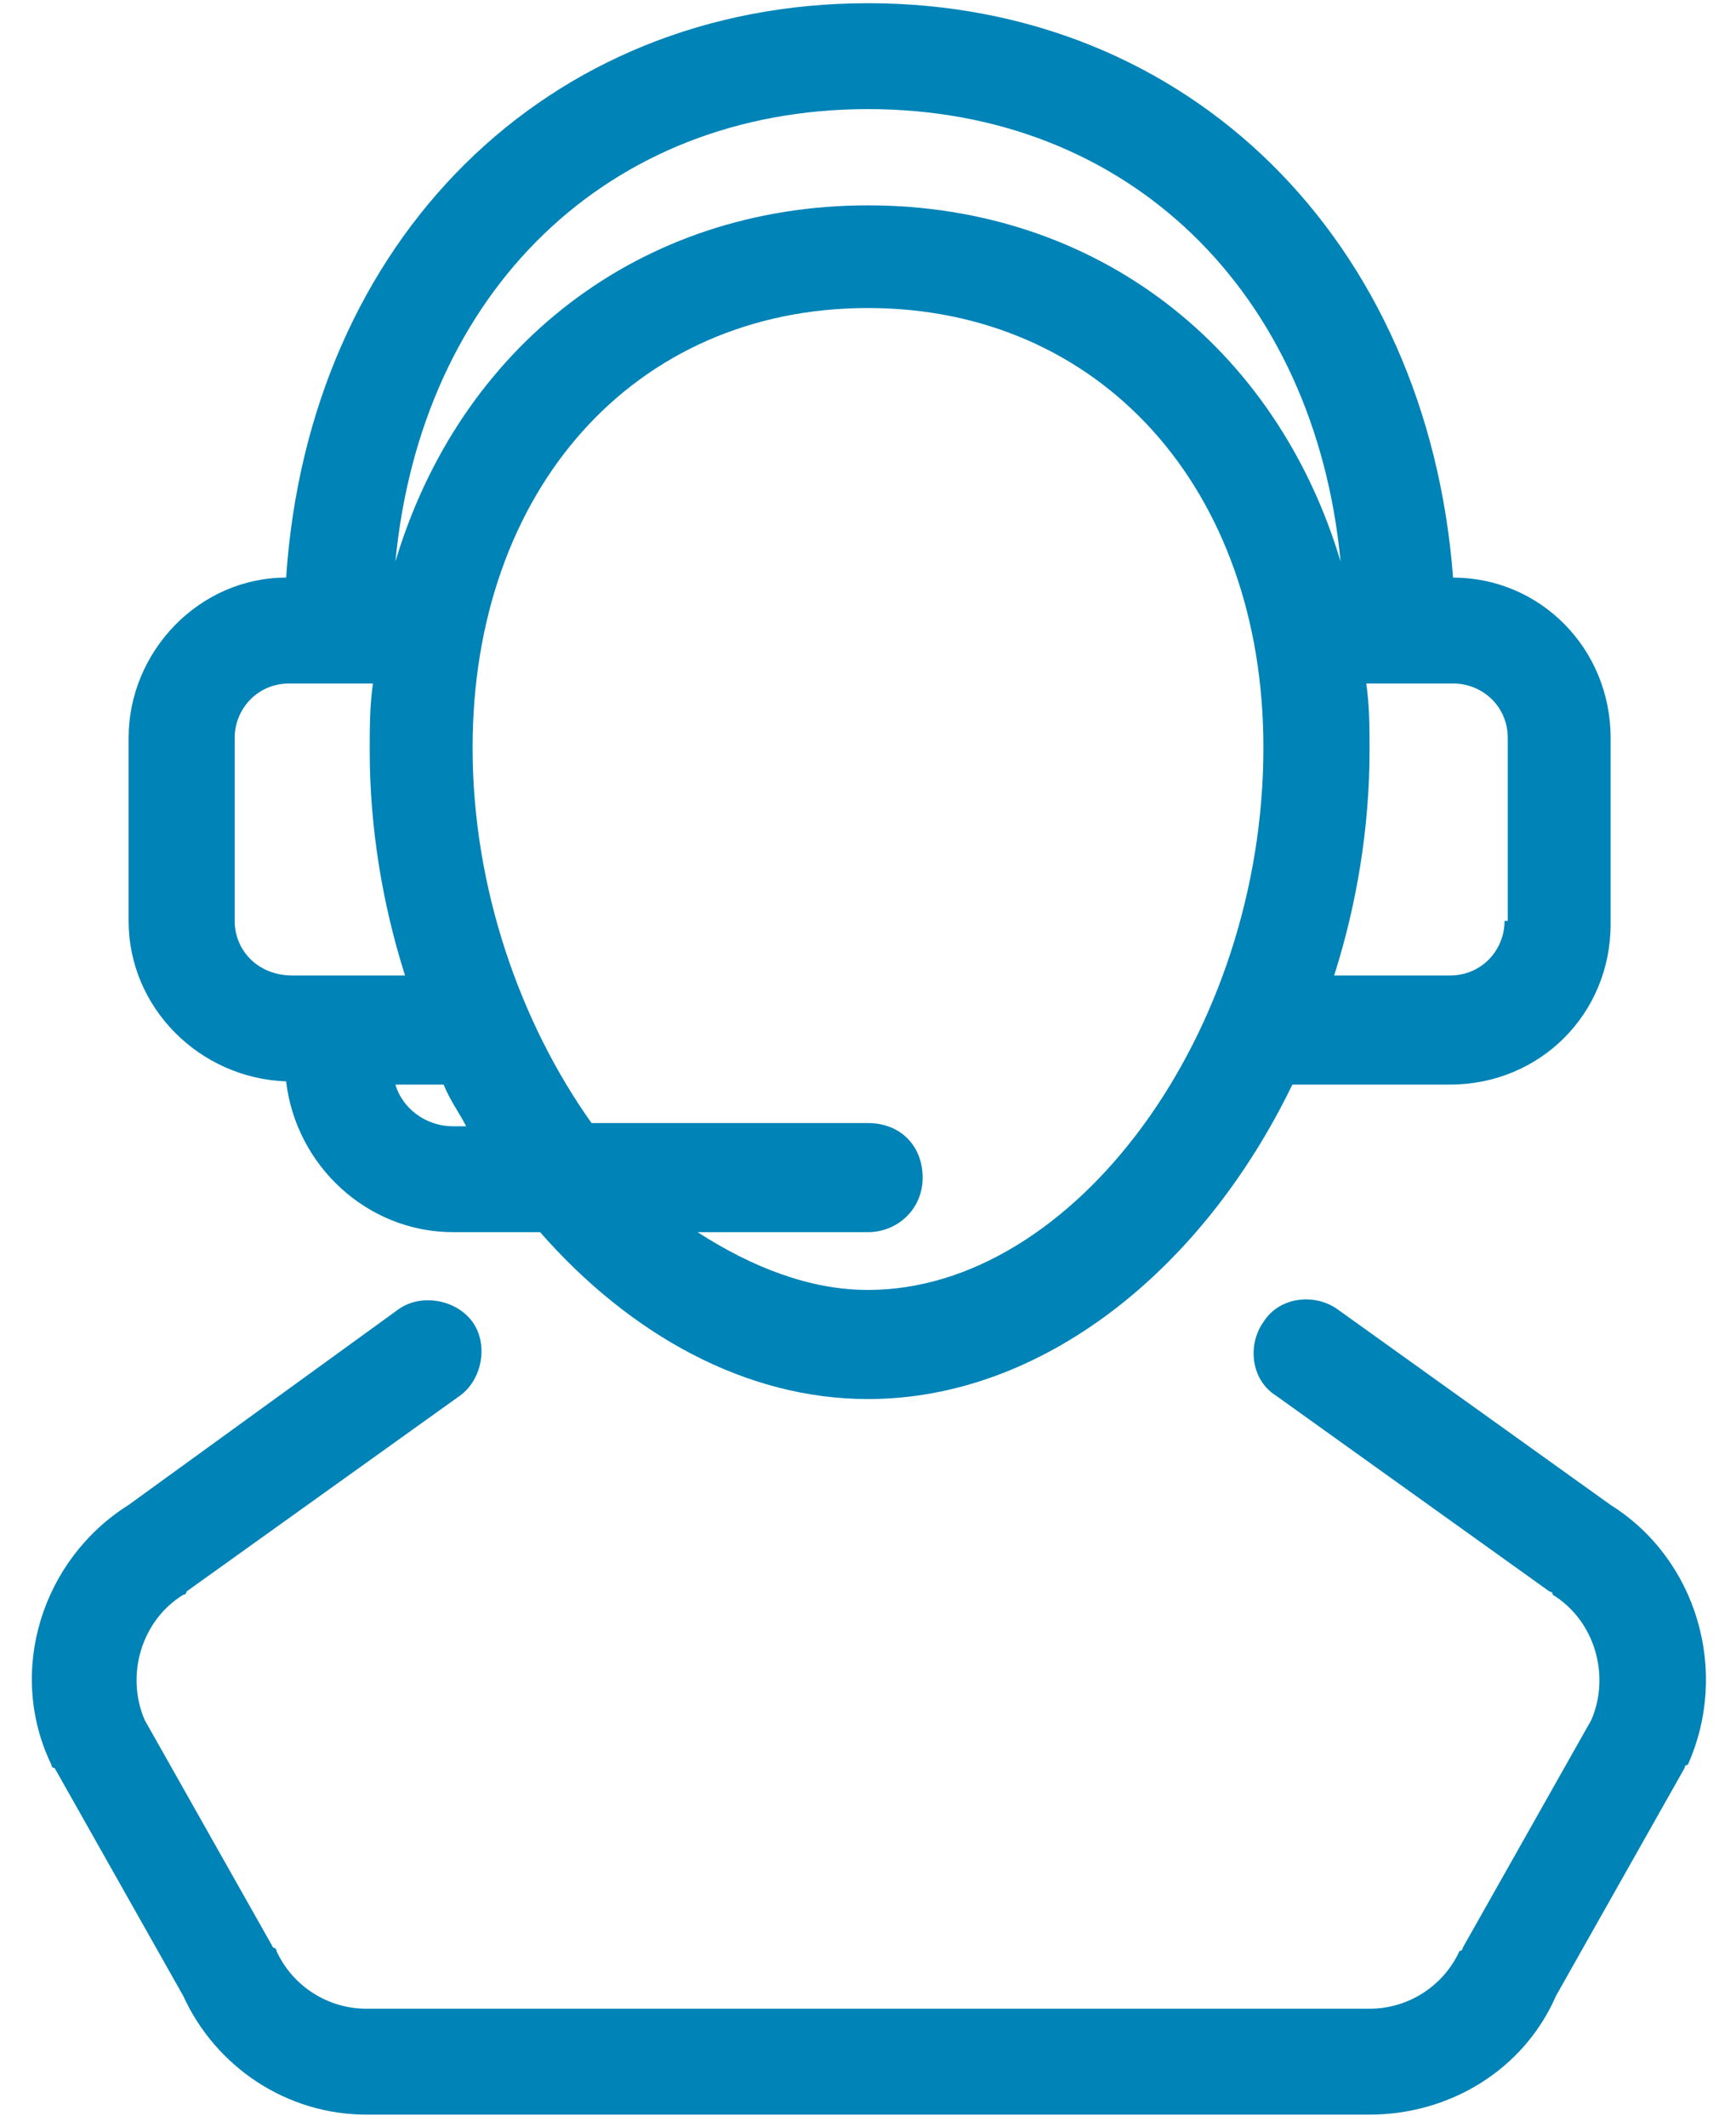
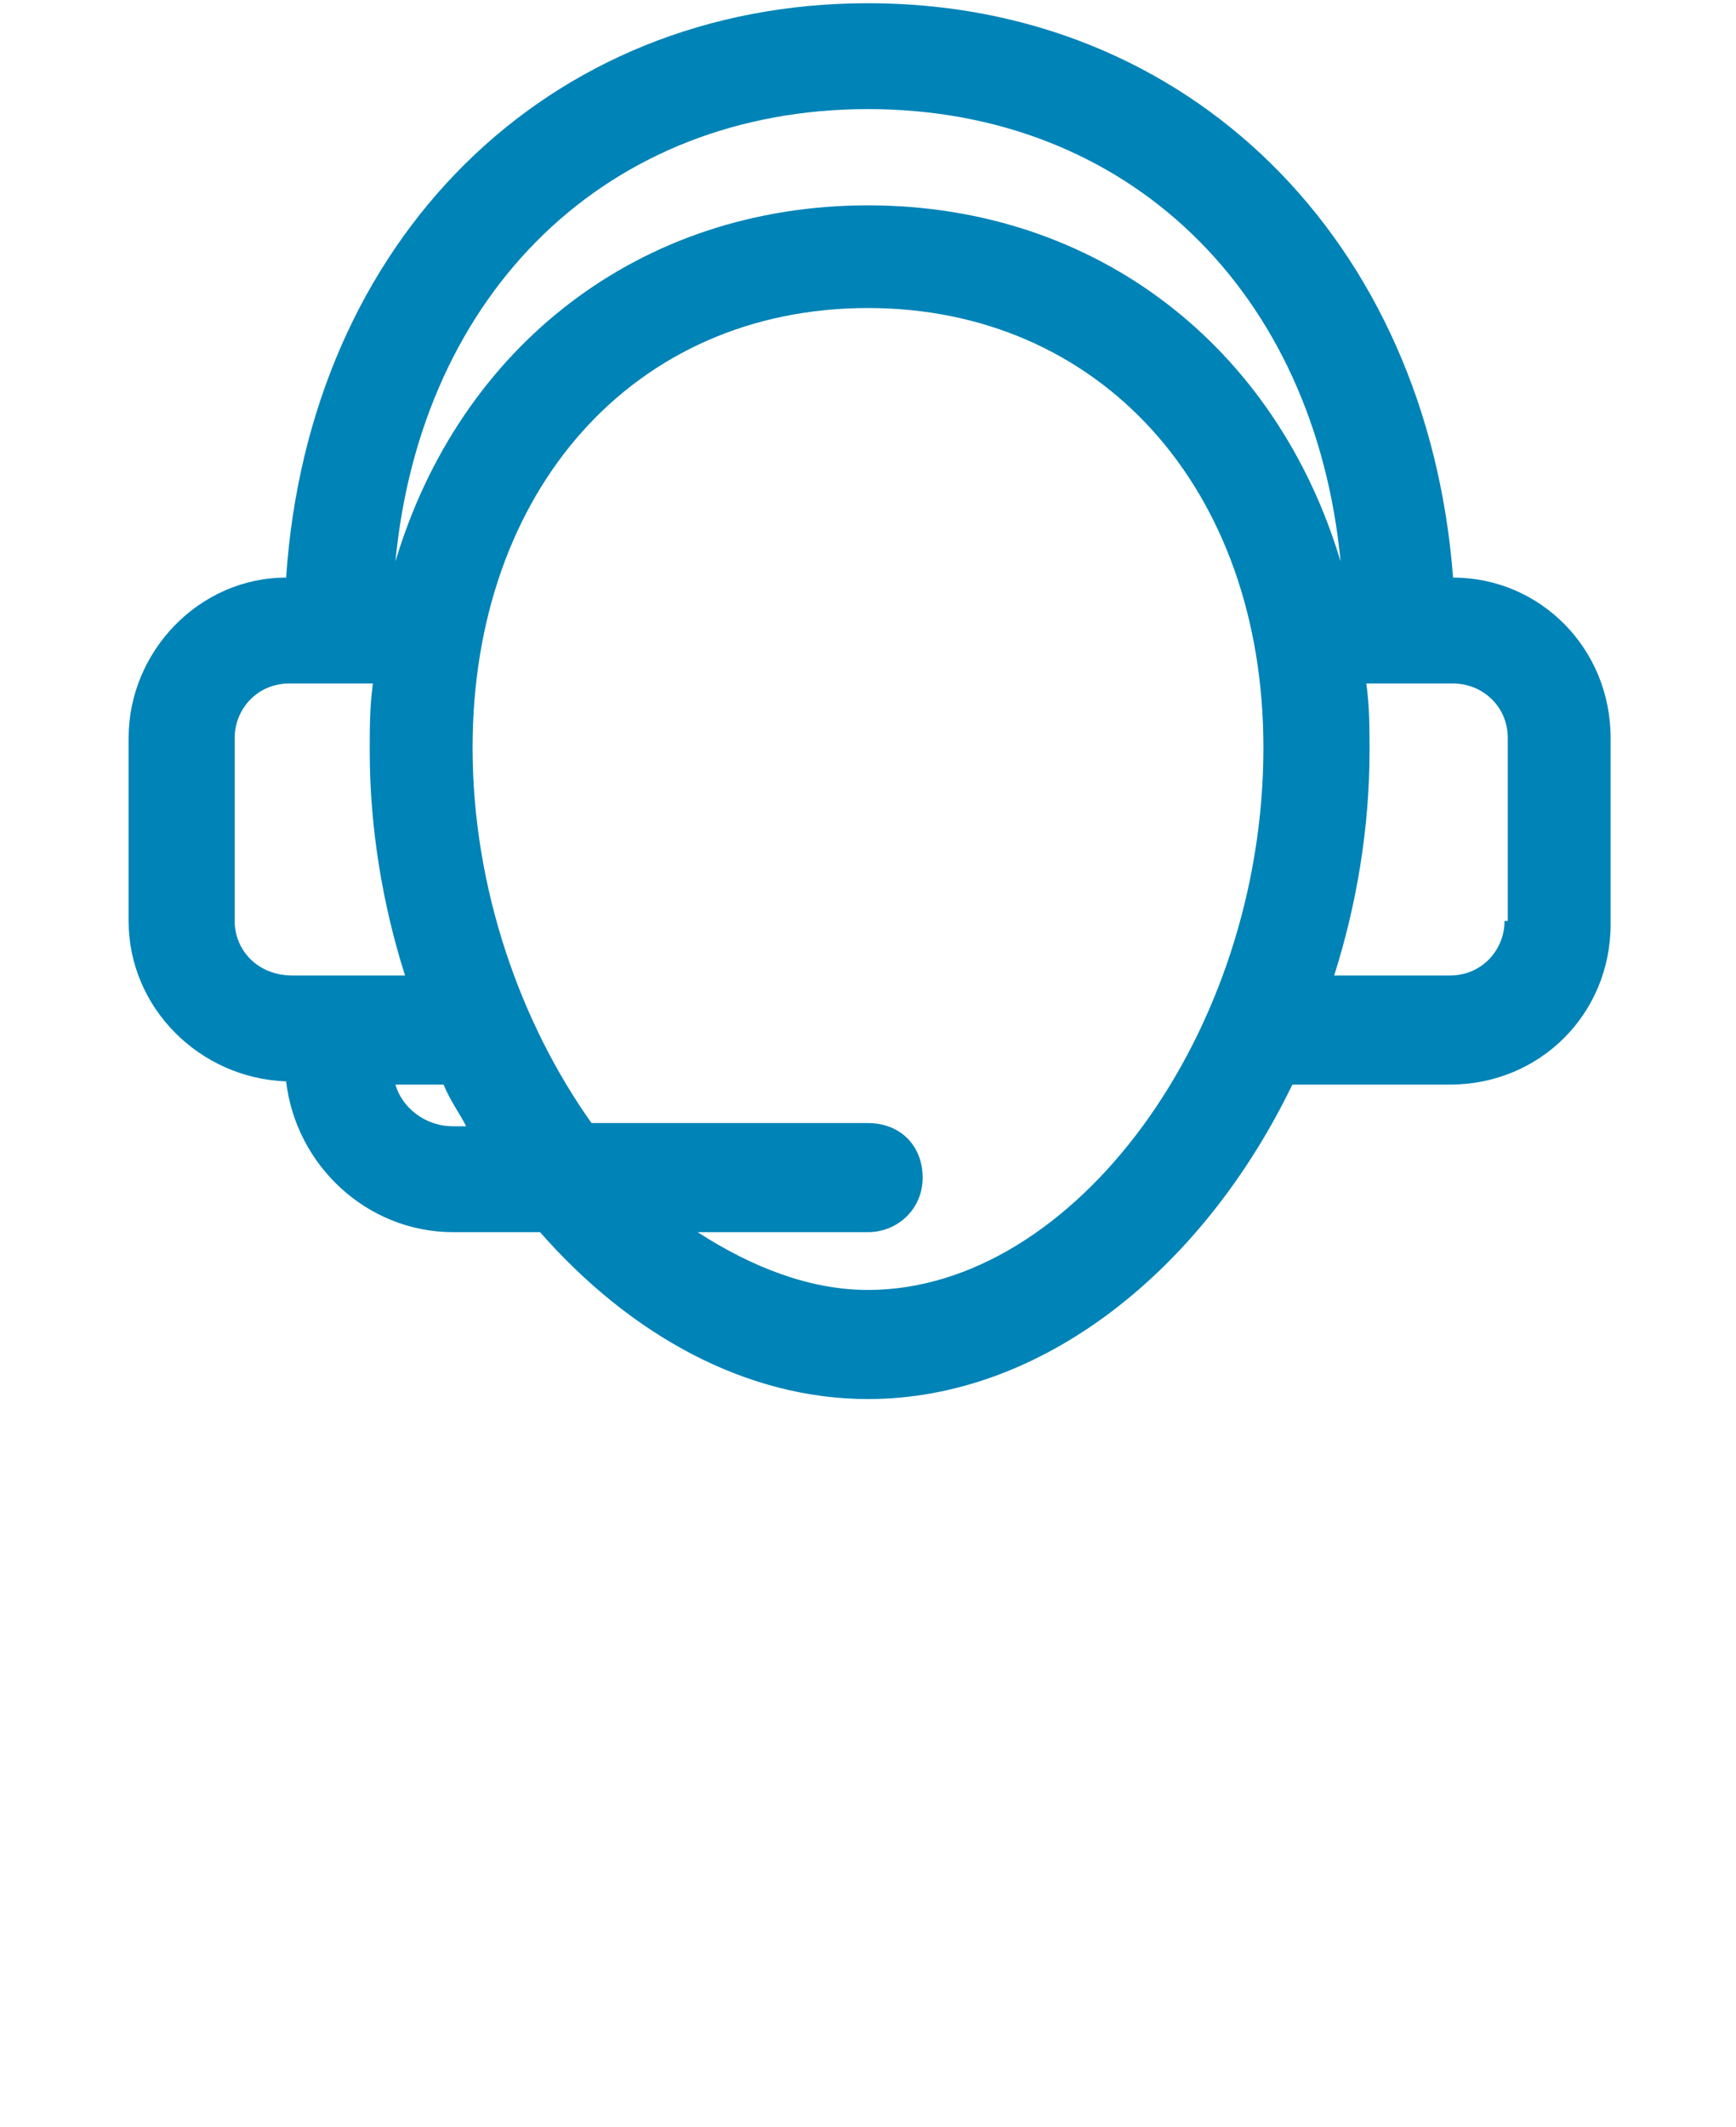
<svg xmlns="http://www.w3.org/2000/svg" width="40px" height="49px" viewBox="0 0 40 49" version="1.1">
  <title>support</title>
  <desc>Created with Sketch.</desc>
  <defs />
  <g id="Page-1" stroke="none" stroke-width="1" fill="none" fill-rule="evenodd">
    <g id="AVIA" transform="translate(-115, -2106)" fill="#0083B7" fill-rule="nonzero">
      <g transform="translate(0, 397)" id="support">
        <g transform="translate(115, 1709)">
          <path d="M33.481,13.304 C32.889,5.543 27.407,0.074 20,0.074 C12.593,0.074 7.111,5.543 6.593,13.304 C4.593,13.304 2.963,15.004 2.963,16.999 L2.963,21.212 C2.963,23.208 4.593,24.834 6.593,24.908 C6.815,26.829 8.444,28.381 10.444,28.381 L12.444,28.381 C14.519,30.746 17.185,32.225 20,32.225 C24,32.225 27.704,29.268 29.778,24.982 L33.407,24.982 C35.481,24.982 37.111,23.356 37.111,21.286 L37.111,16.999 C37.111,14.93 35.481,13.304 33.481,13.304 Z M20,29.712 C18.667,29.712 17.333,29.194 16.074,28.381 L20,28.381 C20.667,28.381 21.259,27.864 21.259,27.125 C21.259,26.386 20.741,25.868 20,25.868 L13.63,25.868 C12,23.577 10.889,20.473 10.889,17.221 C10.889,11.308 14.593,7.095 20,7.095 C25.333,7.095 29.111,11.234 29.111,17.221 C29.111,23.799 24.741,29.712 20,29.712 Z M20,2.513 C26,2.513 30.296,6.726 30.889,12.934 C29.407,7.982 25.259,4.73 20,4.73 C14.741,4.73 10.593,7.982 9.111,12.934 C9.704,6.726 14,2.513 20,2.513 Z M5.407,21.212 L5.407,16.999 C5.407,16.334 5.926,15.743 6.667,15.743 L8.593,15.743 C8.519,16.26 8.519,16.778 8.519,17.295 C8.519,19.069 8.815,20.843 9.333,22.469 L6.741,22.469 C5.926,22.469 5.407,21.877 5.407,21.212 Z M10.444,25.942 C9.778,25.942 9.259,25.499 9.111,24.982 L10.222,24.982 C10.37,25.351 10.593,25.647 10.741,25.942 L10.444,25.942 Z M34.667,21.212 C34.667,21.877 34.148,22.469 33.407,22.469 L30.741,22.469 C31.259,20.843 31.556,19.069 31.556,17.295 C31.556,16.778 31.556,16.26 31.481,15.743 L33.481,15.743 C34.148,15.743 34.741,16.26 34.741,16.999 L34.741,21.212 L34.667,21.212 Z" id="Shape" />
-           <path d="M8.444,48.707 L31.556,48.707 C33.407,48.707 35.111,47.672 35.852,45.972 L38.815,40.724 C38.815,40.724 38.815,40.65 38.889,40.65 C39.852,38.507 39.111,35.92 37.111,34.664 L30.815,30.155 C30.296,29.786 29.481,29.86 29.111,30.451 C28.741,30.968 28.815,31.781 29.407,32.151 L35.704,36.659 C35.704,36.659 35.778,36.659 35.778,36.733 C36.741,37.324 37.111,38.581 36.667,39.616 L33.704,44.863 C33.704,44.863 33.704,44.937 33.63,44.937 C33.259,45.75 32.444,46.268 31.556,46.268 L8.444,46.268 C7.556,46.268 6.741,45.75 6.37,44.937 C6.37,44.937 6.37,44.863 6.296,44.863 L3.333,39.616 C2.889,38.581 3.259,37.324 4.222,36.733 C4.222,36.733 4.296,36.733 4.296,36.659 L10.593,32.151 C11.111,31.781 11.259,30.968 10.889,30.451 C10.519,29.933 9.704,29.786 9.185,30.155 L2.963,34.664 C0.963,35.92 0.148,38.507 1.185,40.65 C1.185,40.65 1.185,40.724 1.259,40.724 L4.222,45.972 C4.963,47.598 6.593,48.707 8.444,48.707 Z" id="Shape" />
        </g>
      </g>
    </g>
  </g>
</svg>